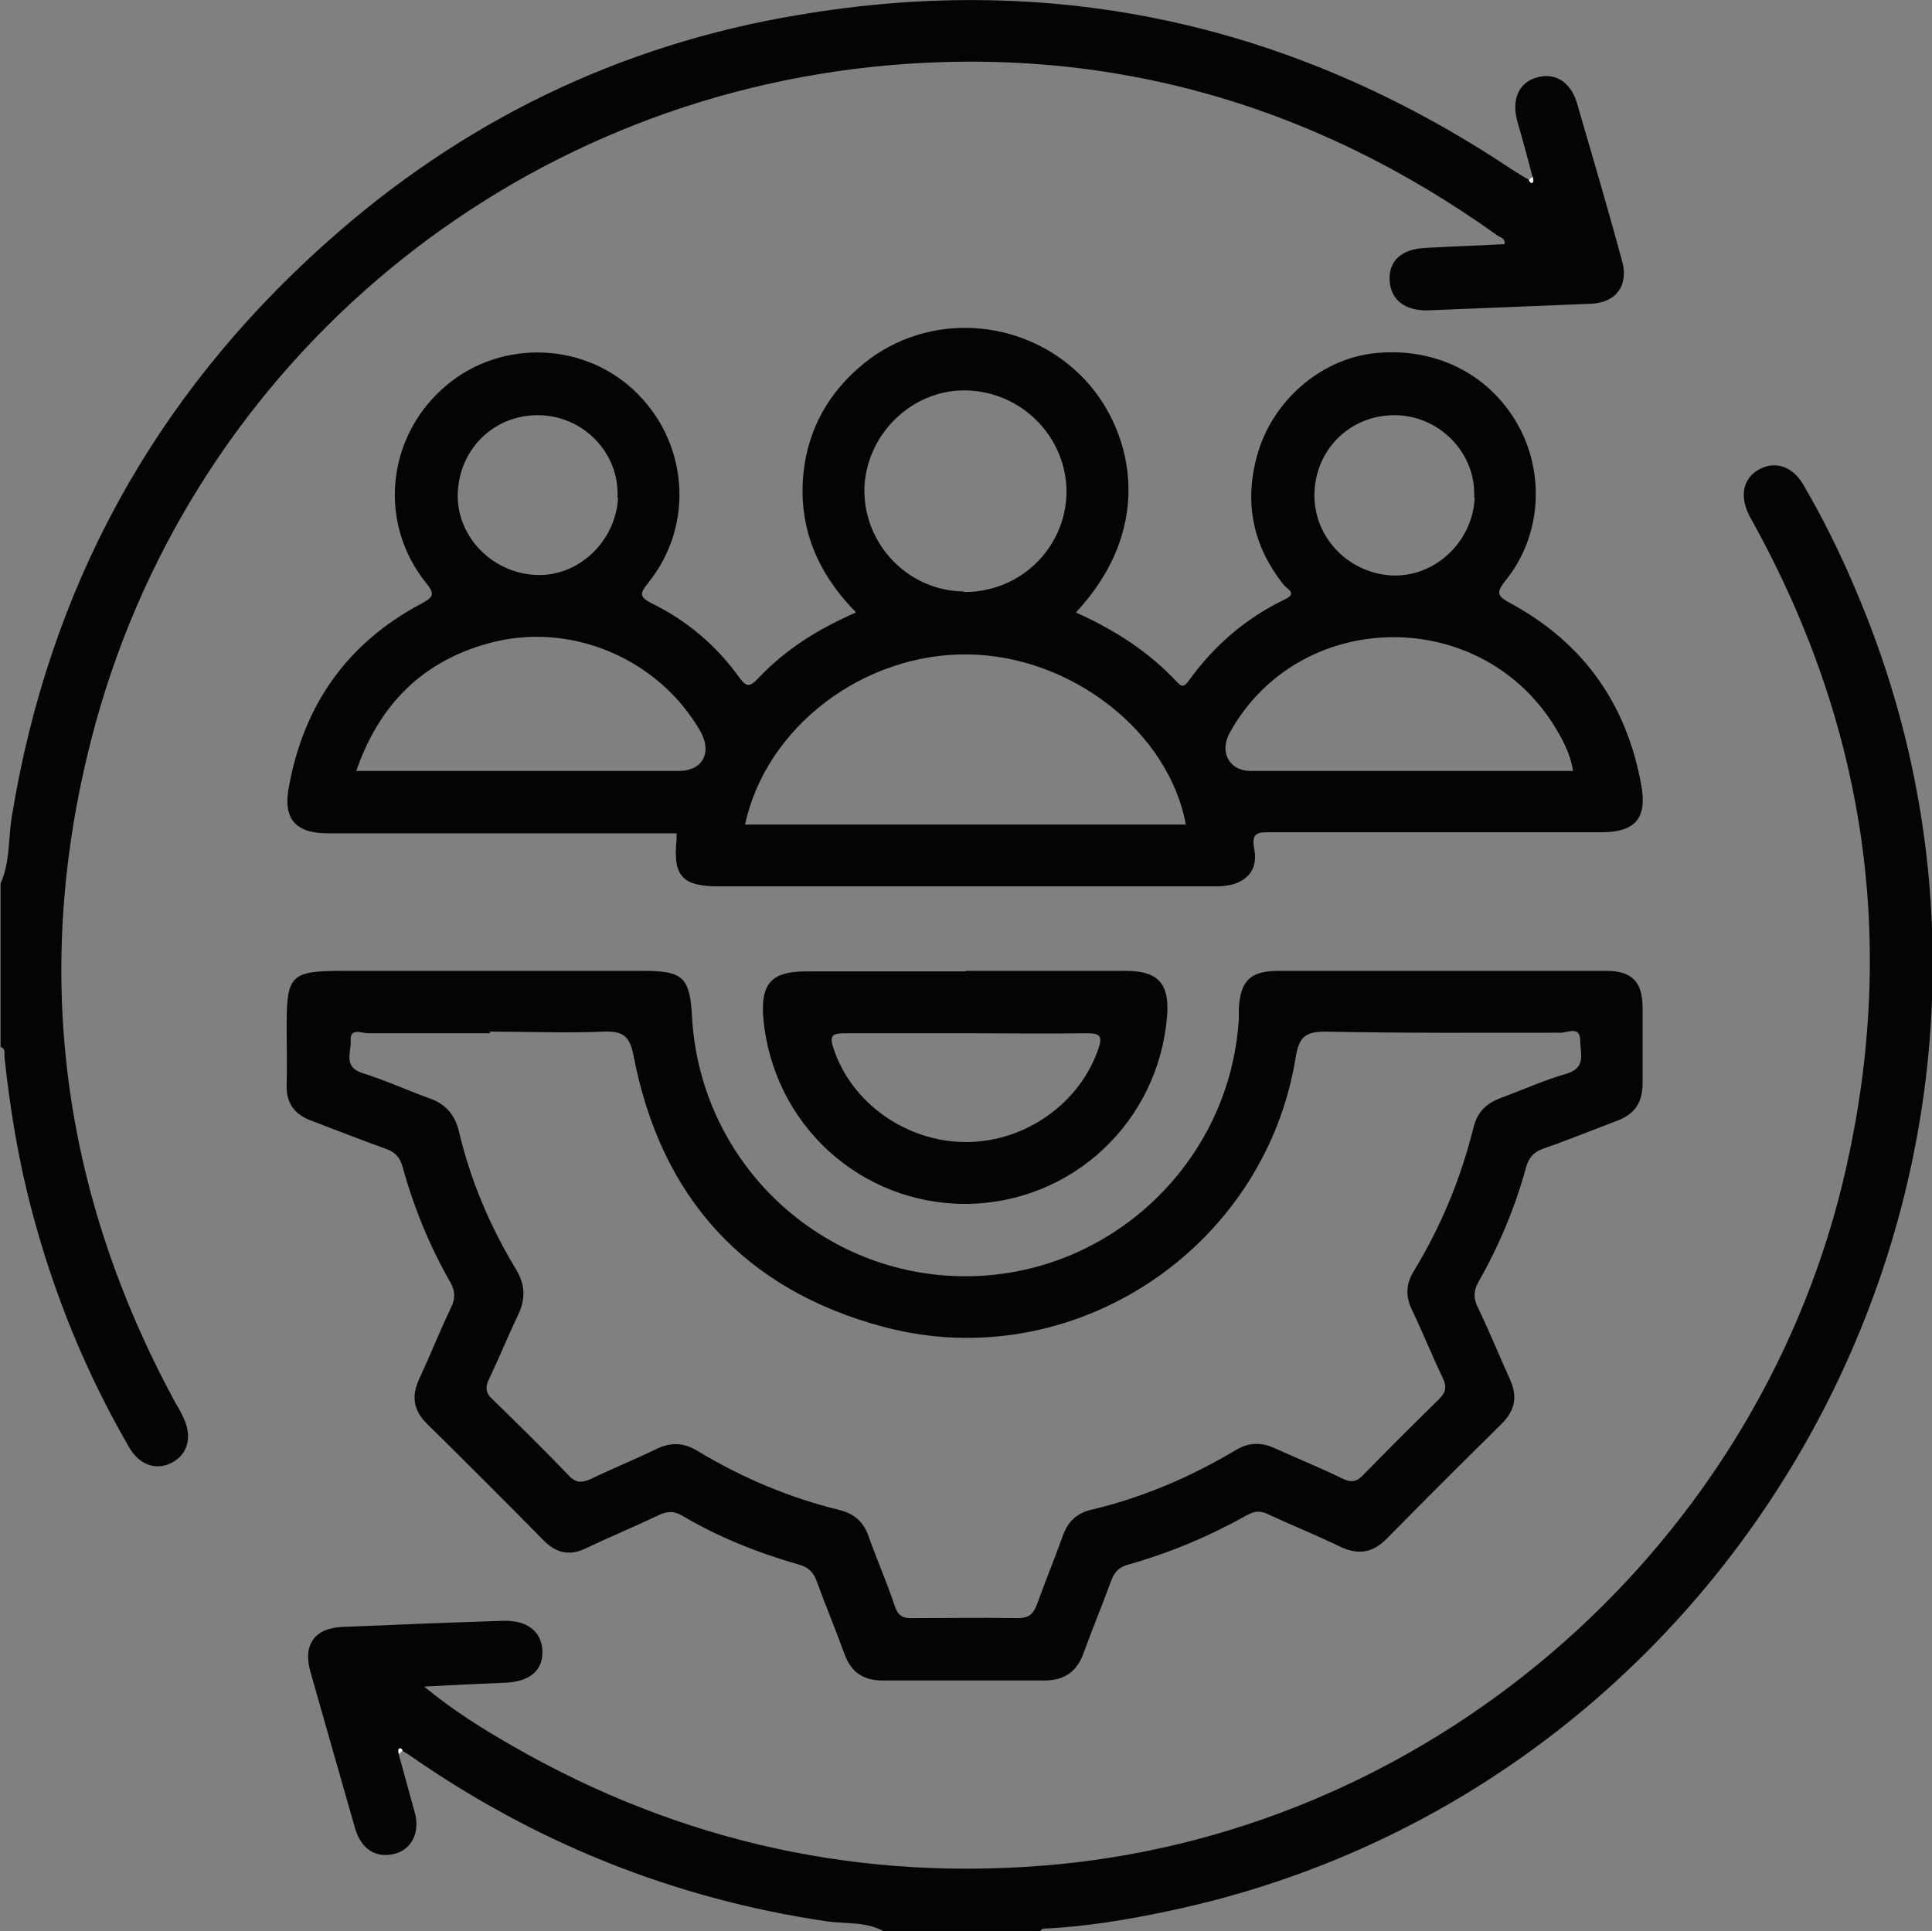
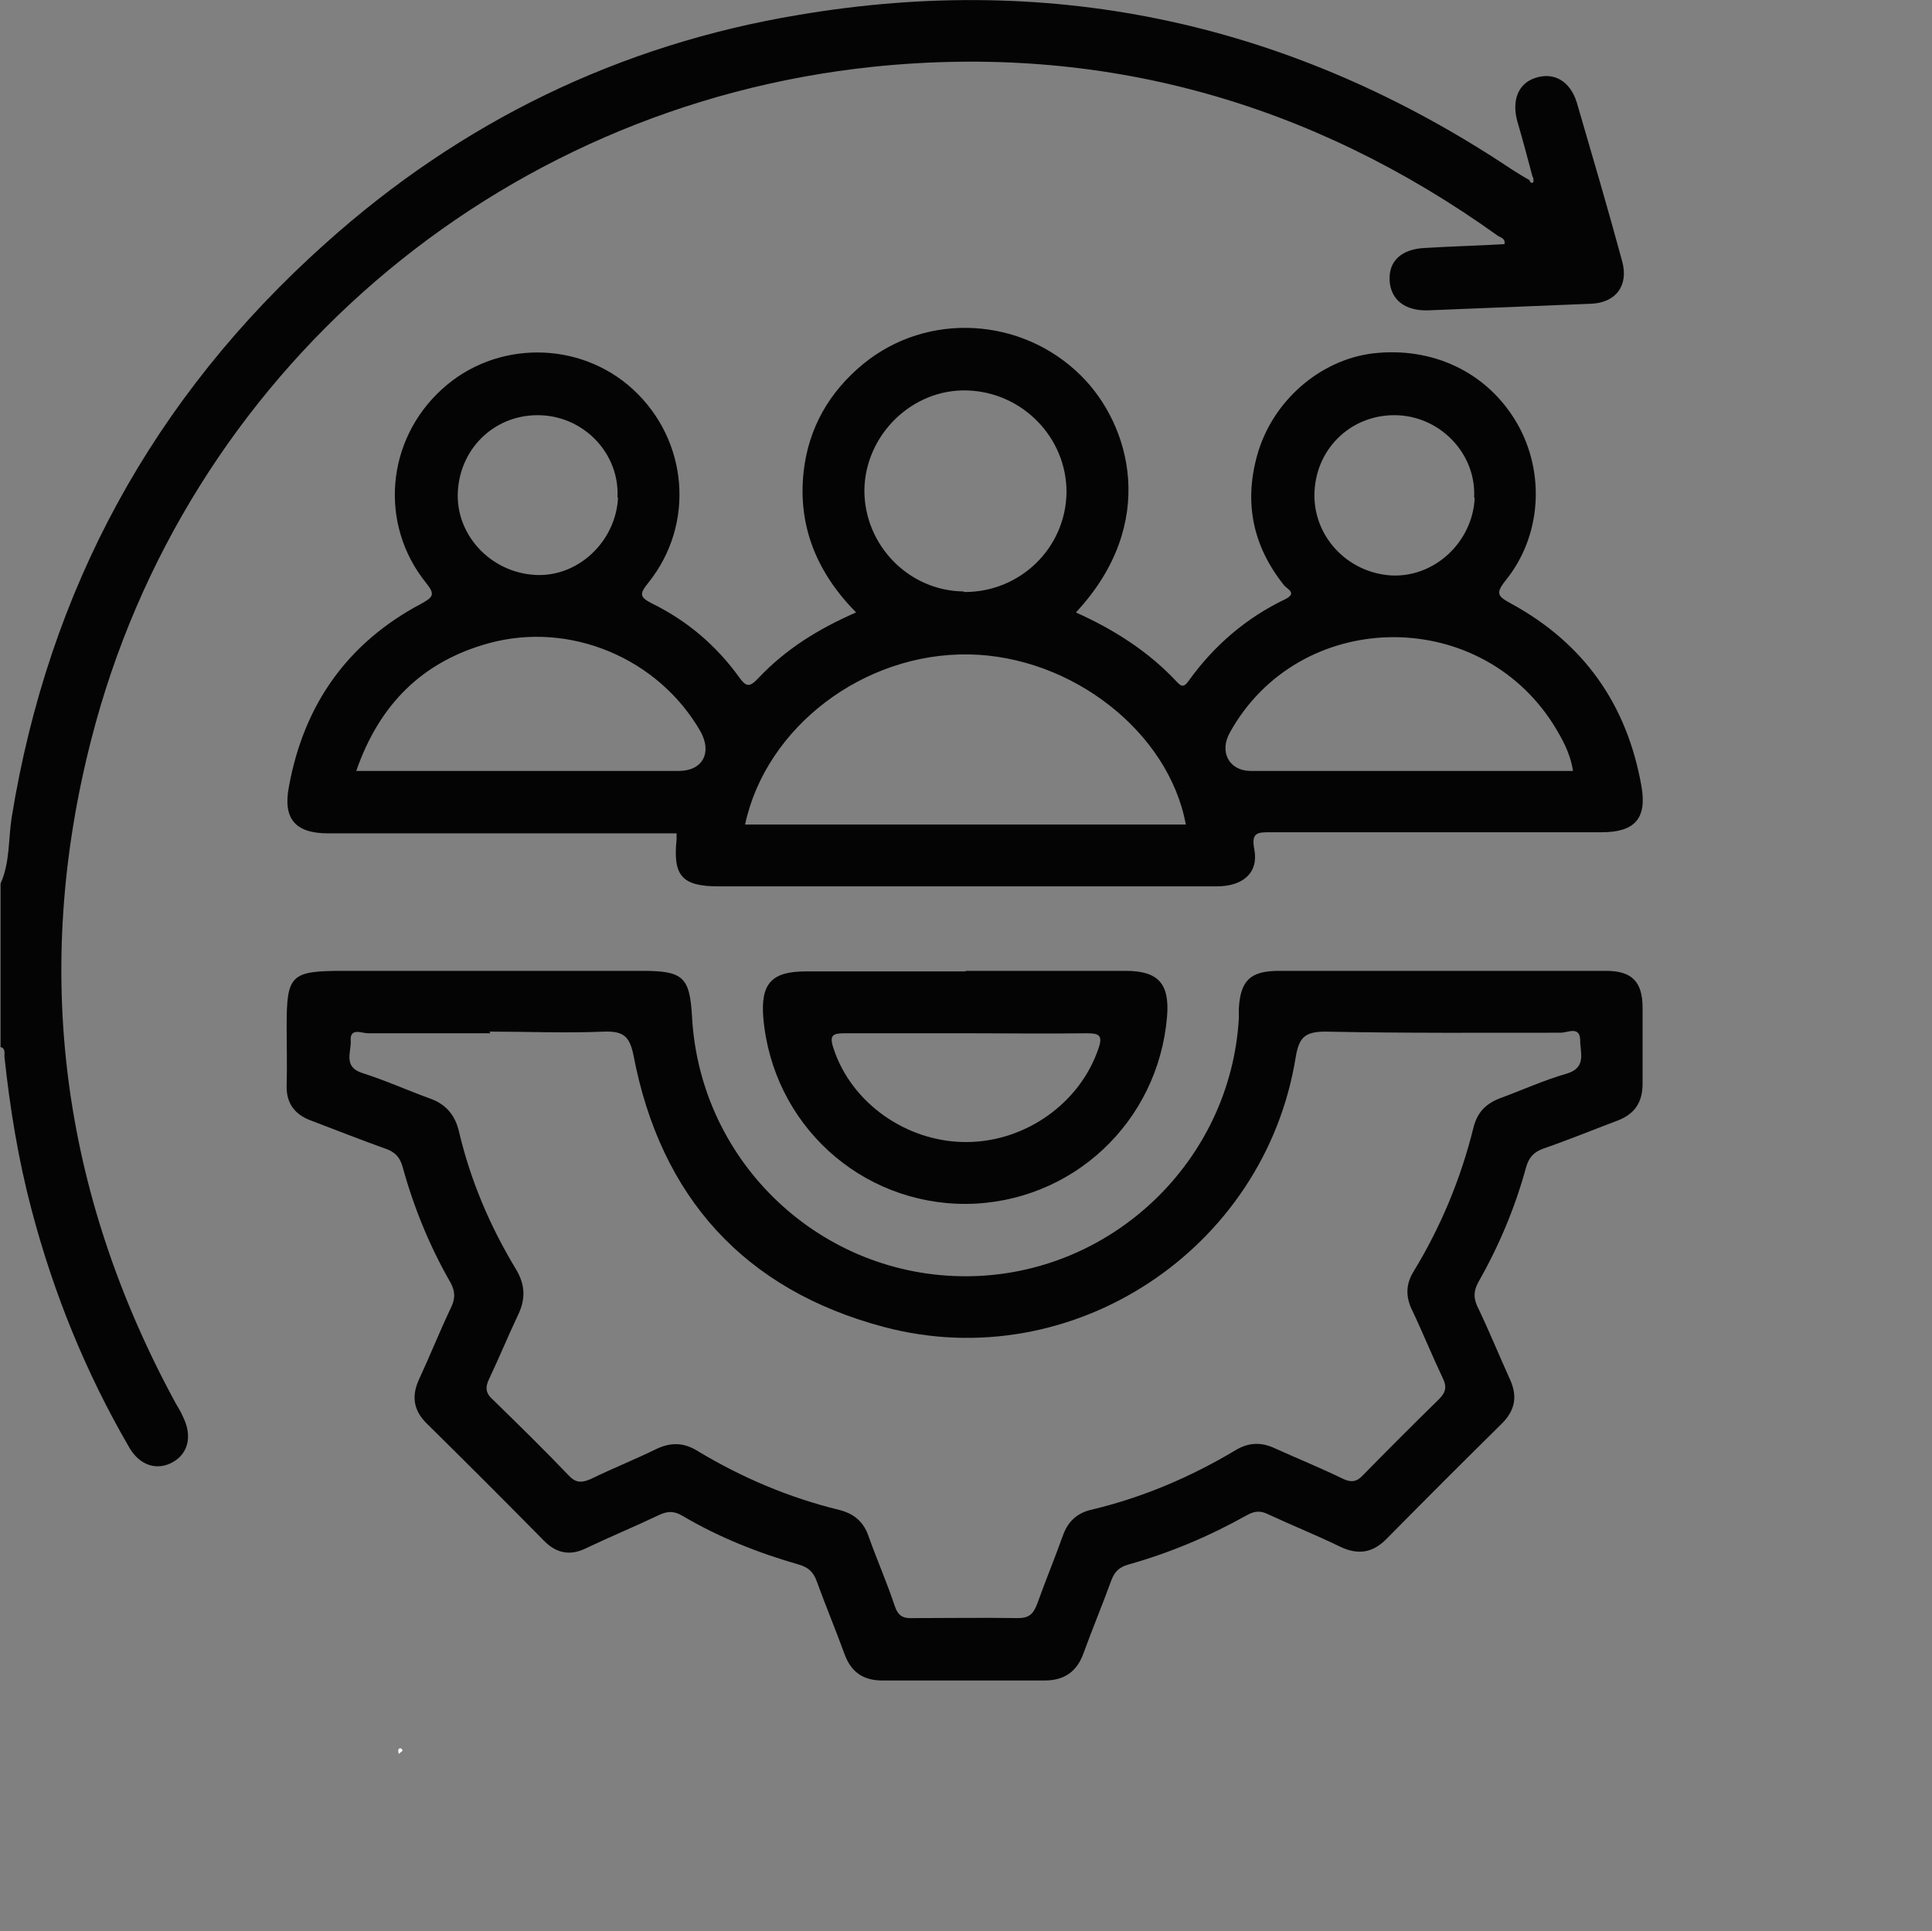
<svg xmlns="http://www.w3.org/2000/svg" id="Layer_2" data-name="Layer 2" viewBox="0 0 34.98 34.97">
  <rect x="0" y="0" width="34.98" height="34.97" fill="#808080" stroke="none" />
  <defs>
    <style>
      .cls-1 {
        fill: #fdfdfd;
      }

      .cls-1, .cls-2 {
        stroke-width: 0px;
      }

      .cls-2 {
        fill: #040404;
      }
    </style>
  </defs>
  <g id="Layer_1-2" data-name="Layer 1">
    <g>
      <path class="cls-2" d="m27.75,3.21c-.09-.34-.18-.68-.28-1.02-.1-.38.02-.68.33-.78.34-.11.63.06.75.45.28.96.56,1.91.82,2.87.12.44-.11.75-.56.77-.99.04-1.97.08-2.96.12-.41.01-.67-.19-.69-.54-.02-.35.21-.57.64-.59.48-.03.96-.04,1.44-.07.02-.1-.07-.12-.12-.15-3.39-2.43-7.18-3.49-11.32-3.06C8.97,1.93,3.34,6.78,1.65,13.4c-1.07,4.18-.54,8.19,1.52,11.99.05.09.11.18.15.28.16.33.09.64-.18.8-.29.17-.61.07-.8-.26-.79-1.36-1.37-2.79-1.77-4.31-.24-.91-.39-1.83-.49-2.77,0-.06.02-.15-.07-.17v-2.96c.17-.38.14-.79.2-1.19.67-4.14,2.56-7.61,5.68-10.4C8.34,2.21,11.21.81,14.46.27c4.66-.79,8.97.17,12.9,2.79.11.07.22.14.33.2.01.03.03.07.07.04.01-.01,0-.06,0-.09Z" />
-       <path class="cls-2" d="m16,34.97c-.33-.18-.7-.13-1.04-.18-2.76-.41-5.27-1.42-7.55-3.01-.04-.03-.08-.05-.12-.07-.02-.03-.04-.06-.07-.03-.01.01,0,.06,0,.09.1.35.19.7.29,1.05.1.37-.06.67-.37.75-.33.08-.6-.08-.71-.46-.27-.94-.54-1.89-.81-2.84-.14-.49.08-.79.58-.81.96-.04,1.92-.08,2.89-.11.44-.02.71.18.73.53.02.36-.22.57-.67.59-.47.02-.93.04-1.47.07.52.43,1.05.76,1.59,1.07,3.06,1.76,6.36,2.48,9.87,2.15,6.91-.66,12.77-5.84,14.29-12.63.92-4.1.34-7.99-1.69-11.67-.03-.05-.06-.1-.08-.15-.16-.33-.1-.64.17-.8.29-.17.61-.08.81.25.37.63.69,1.28.97,1.95,4.28,10.04-1.79,21.67-12.48,23.9-.71.15-1.43.27-2.16.31-.06,0-.12-.01-.14.07h-2.82Z" />
      <path class="cls-2" d="m12.25,15.09c-.13,0-.26,0-.39,0-1.97,0-3.95,0-5.92,0-.59,0-.82-.26-.71-.84.27-1.49,1.06-2.61,2.4-3.32.22-.12.25-.17.08-.38-.85-1.06-.72-2.58.29-3.5.97-.89,2.49-.89,3.46,0,1,.92,1.13,2.44.28,3.5-.16.2-.17.26.07.38.63.31,1.16.76,1.57,1.33.13.18.19.19.35.02.49-.52,1.08-.89,1.77-1.19-.7-.71-1.06-1.55-.95-2.55.09-.79.46-1.44,1.08-1.95,1.16-.95,2.87-.85,3.94.21.9.89,1.41,2.68-.09,4.29.69.31,1.32.71,1.83,1.26.09.1.14.08.21-.02.46-.64,1.04-1.14,1.75-1.48.22-.11.04-.18-.02-.25-.56-.7-.73-1.48-.49-2.35.27-.98,1.13-1.73,2.09-1.85,1.1-.13,2.09.35,2.62,1.27.51.89.44,2.04-.21,2.84-.19.24-.14.29.1.42,1.32.72,2.1,1.83,2.36,3.31.1.58-.12.83-.72.83-2,0-3.99,0-5.99,0-.24,0-.36,0-.3.31.08.42-.2.67-.68.67-2.07,0-4.13,0-6.2,0-.94,0-1.88,0-2.82,0-.66,0-.83-.19-.76-.85,0-.03,0-.07,0-.13Zm9.22-.16c-.31-1.68-2.07-3.05-3.93-3.08-1.9-.03-3.67,1.31-4.05,3.08h7.98Zm-15.02-.97h.35c1.83,0,3.66,0,5.49,0,.43,0,.61-.33.39-.72-.76-1.32-2.36-2-3.84-1.59-1.19.33-1.97,1.1-2.39,2.31Zm22.03,0c-.05-.33-.2-.59-.36-.85-1.38-2.16-4.61-2.08-5.85.15-.2.35-.02.69.36.7.54,0,1.08,0,1.62,0,1.41,0,2.81,0,4.24,0Zm-11.03-3.24c1.02.01,1.85-.8,1.86-1.81,0-.99-.8-1.81-1.8-1.84-1-.03-1.85.81-1.86,1.81,0,.99.8,1.82,1.8,1.83Zm9.24-1.71c.04-.78-.59-1.45-1.37-1.49-.81-.04-1.48.56-1.52,1.38-.04.79.58,1.47,1.39,1.52.78.04,1.47-.6,1.51-1.4Zm-15.51,0c.04-.78-.58-1.45-1.37-1.49-.81-.04-1.47.56-1.52,1.37-.05.78.58,1.47,1.39,1.52.78.05,1.47-.6,1.51-1.4Z" />
      <path class="cls-2" d="m8.88,17.58c.92,0,1.83,0,2.75,0,.74,0,.86.11.9.84.15,2.65,2.35,4.71,4.99,4.69,2.6-.02,4.76-2.08,4.91-4.67,0-.06,0-.12,0-.18.03-.51.21-.68.73-.68,1.61,0,3.22,0,4.83,0,.36,0,.73,0,1.09,0,.47,0,.66.2.66.67,0,.46,0,.92,0,1.37,0,.34-.14.55-.45.67-.45.17-.89.35-1.35.51-.17.06-.26.16-.31.34-.2.73-.49,1.42-.86,2.07-.1.18-.09.32,0,.49.2.42.38.86.57,1.28.14.31.09.56-.15.8-.7.69-1.4,1.39-2.09,2.09-.25.25-.51.29-.83.14-.43-.21-.88-.39-1.31-.59-.14-.07-.25-.06-.39.02-.68.38-1.39.68-2.14.89-.17.05-.25.13-.31.29-.16.44-.34.87-.5,1.31-.12.34-.35.5-.71.5-.98,0-1.95,0-2.93,0-.35,0-.57-.15-.69-.48-.16-.44-.34-.87-.5-1.31-.06-.17-.15-.26-.33-.31-.73-.21-1.44-.49-2.1-.88-.15-.09-.27-.09-.42-.02-.44.21-.9.4-1.34.61-.29.14-.54.08-.76-.15-.7-.71-1.41-1.42-2.12-2.12-.24-.24-.27-.5-.13-.8.2-.43.37-.86.57-1.28.08-.16.09-.29,0-.46-.38-.66-.67-1.37-.87-2.1-.05-.18-.14-.27-.31-.33-.45-.16-.9-.34-1.35-.51-.3-.11-.45-.32-.44-.64.01-.35,0-.7,0-1.06,0-.94.07-1.01,1.03-1.01.88,0,1.76,0,2.64,0Zm0,1.13c-.74,0-1.48,0-2.22,0-.11,0-.33-.11-.31.14.01.2-.14.47.21.58.41.13.81.31,1.22.46.29.1.46.3.53.6.21.89.56,1.71,1.03,2.49.17.28.18.54.04.83-.18.38-.34.77-.52,1.15-.08.16-.07.27.07.39.46.45.92.9,1.37,1.37.13.14.24.13.4.06.39-.19.79-.35,1.18-.54.27-.13.51-.12.76.04.8.48,1.65.84,2.55,1.06.28.07.45.22.54.49.15.42.33.83.47,1.25.06.18.15.23.33.22.63,0,1.27-.01,1.9,0,.21,0,.28-.08.35-.26.15-.42.32-.83.47-1.25.09-.24.25-.39.5-.45.93-.22,1.8-.59,2.62-1.08.23-.14.46-.15.7-.04.42.19.84.36,1.25.56.15.07.25.05.36-.07.45-.46.91-.92,1.37-1.37.13-.13.15-.23.07-.39-.19-.4-.36-.82-.55-1.22-.12-.24-.12-.47.02-.7.5-.82.86-1.69,1.09-2.62.07-.27.22-.42.47-.52.41-.15.8-.33,1.22-.45.36-.11.24-.38.24-.6,0-.27-.23-.14-.35-.14-1.42,0-2.84.01-4.26-.02-.38,0-.48.11-.54.46-.56,3.49-4.05,5.79-7.45,4.89-2.53-.67-4.05-2.35-4.54-4.92-.07-.35-.19-.44-.53-.43-.69.03-1.39,0-2.08,0Z" />
      <path class="cls-2" d="m17.49,17.58c.96,0,1.93,0,2.89,0,.59,0,.8.23.75.83-.16,1.91-1.72,3.37-3.63,3.39-1.92.01-3.51-1.44-3.68-3.37-.05-.62.15-.84.77-.84.96,0,1.93,0,2.89,0Zm.03,1.13c-.74,0-1.48,0-2.22,0-.22,0-.29.03-.21.27.32.99,1.32,1.7,2.4,1.7,1.08,0,2.07-.71,2.4-1.7.08-.23.01-.27-.21-.27-.72.01-1.43,0-2.15,0Z" />
-       <path class="cls-1" d="m27.75,3.21s.02.08,0,.09c-.03.03-.05,0-.07-.04.02-.02.04-.04.06-.05Z" />
-       <path class="cls-1" d="m7.22,31.76s-.02-.08,0-.09c.03-.03.06,0,.07.03-.02.02-.05.04-.07.06Z" />
+       <path class="cls-1" d="m7.22,31.76s-.02-.08,0-.09c.03-.03.06,0,.07.03-.02.02-.05.04-.07.06" />
    </g>
  </g>
</svg>